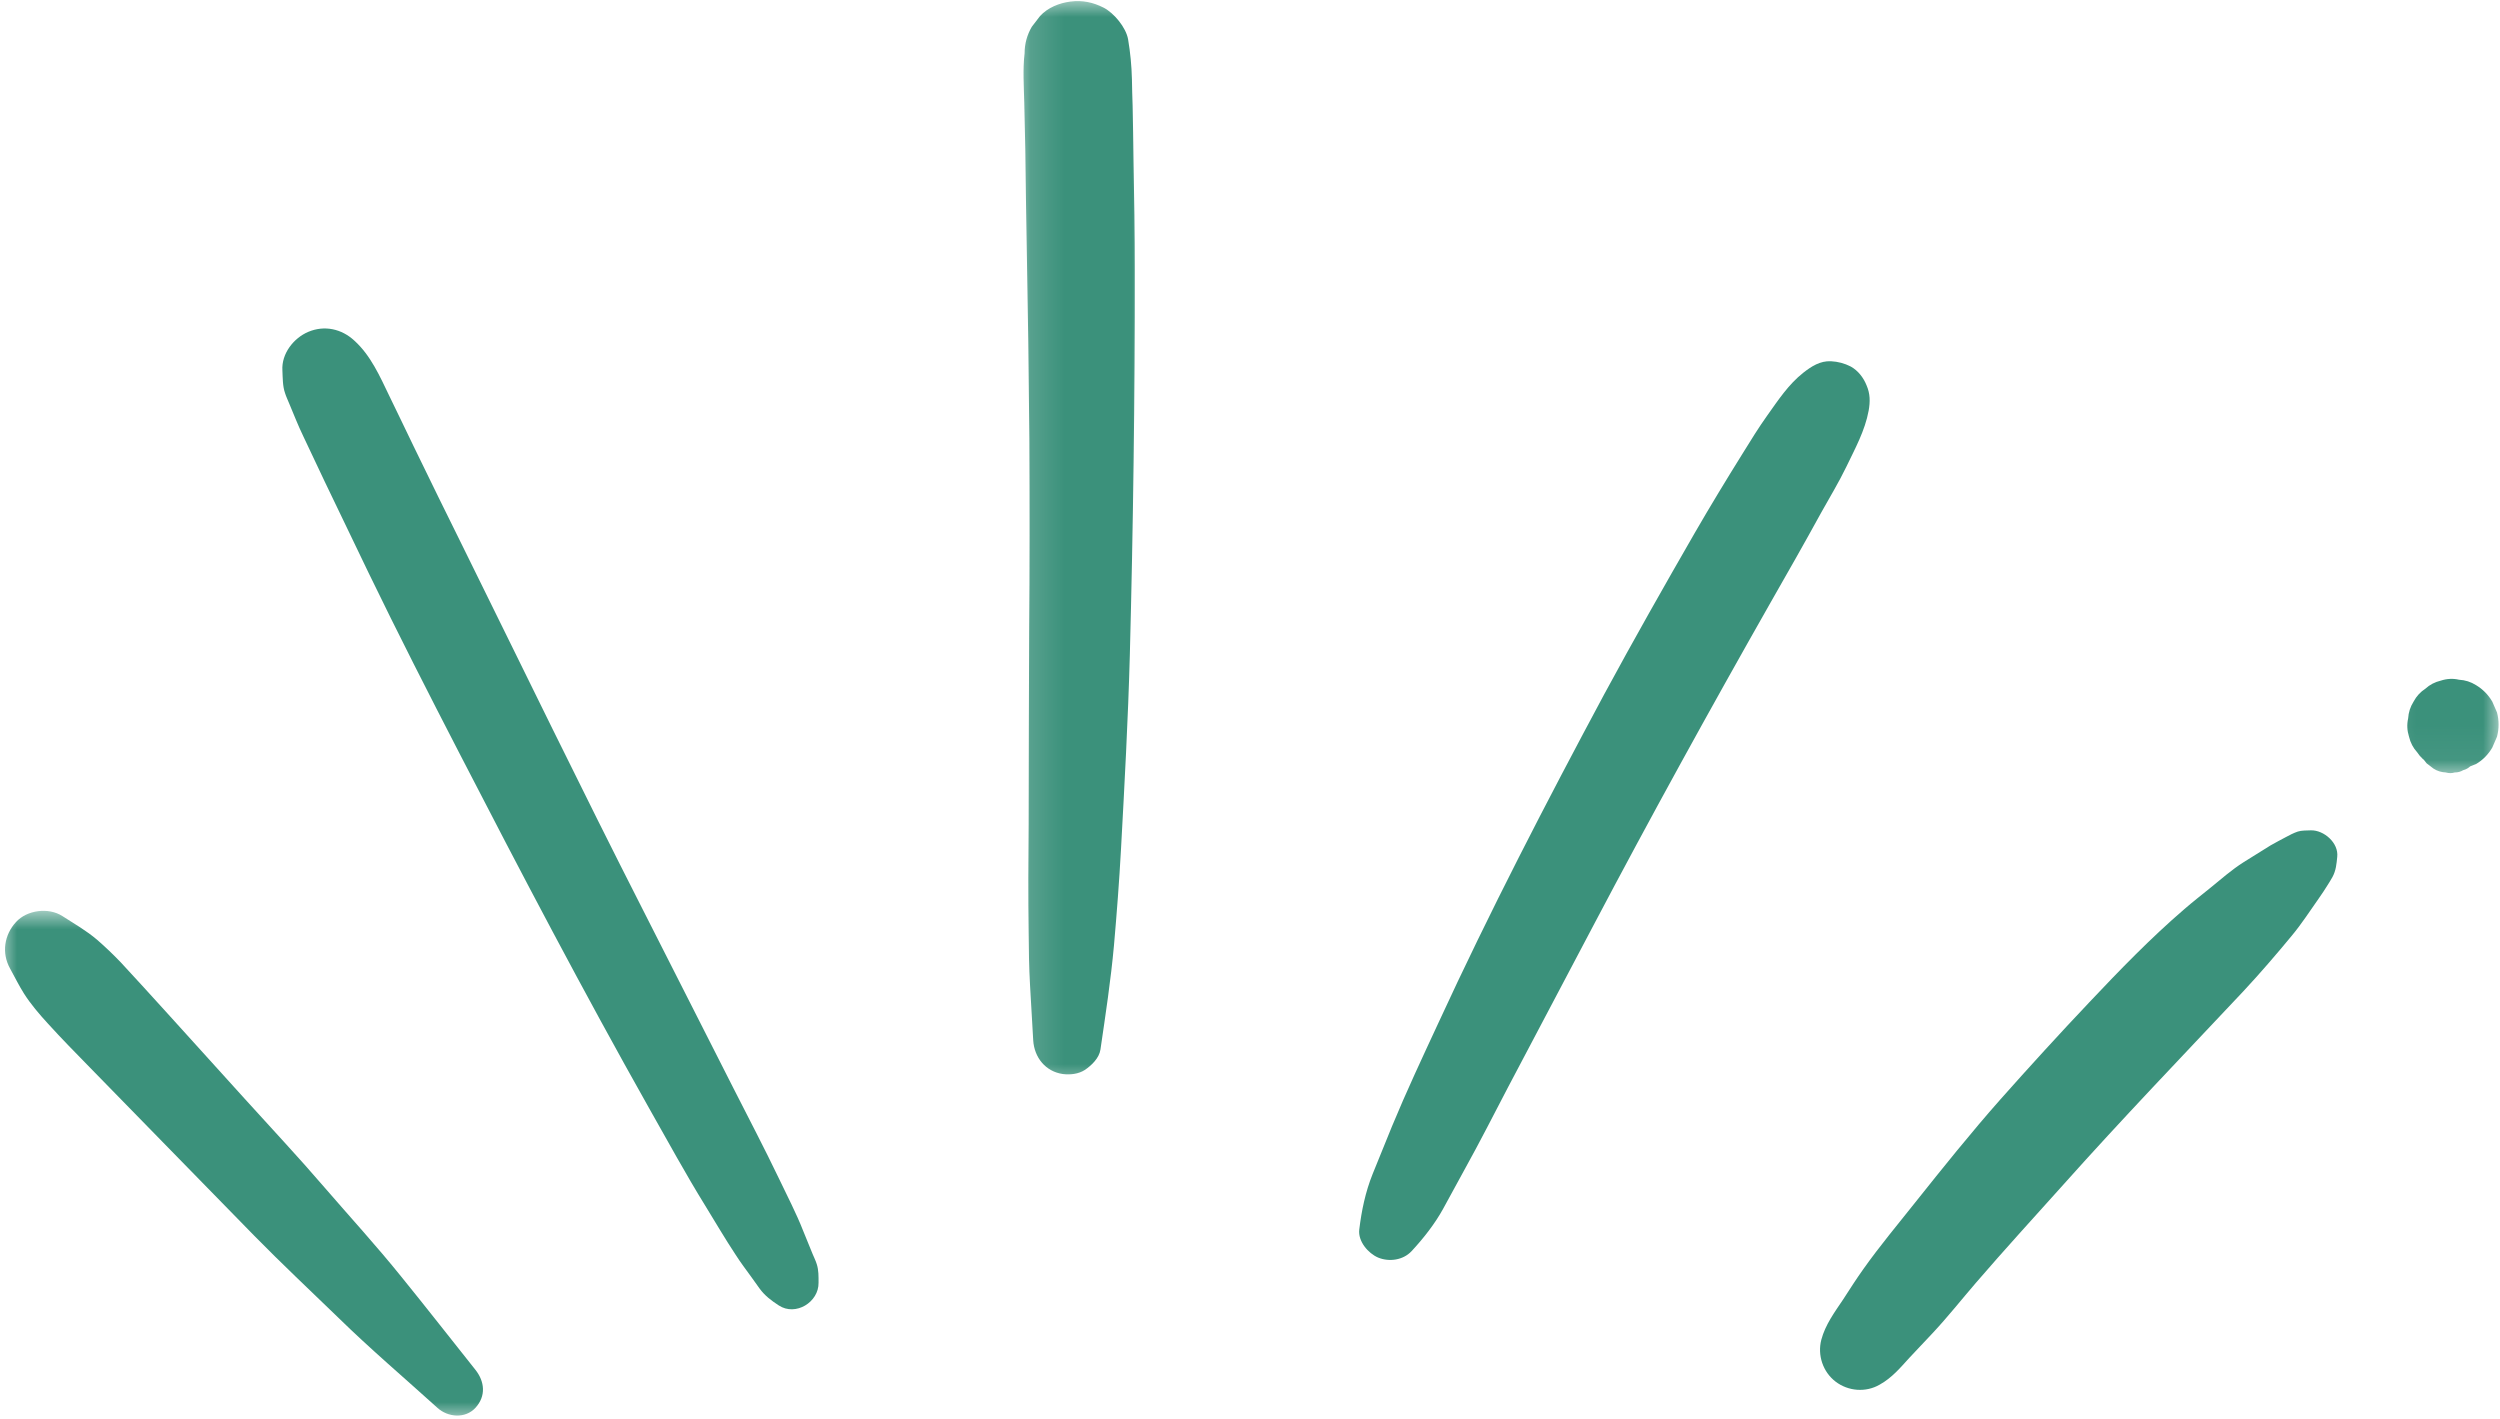
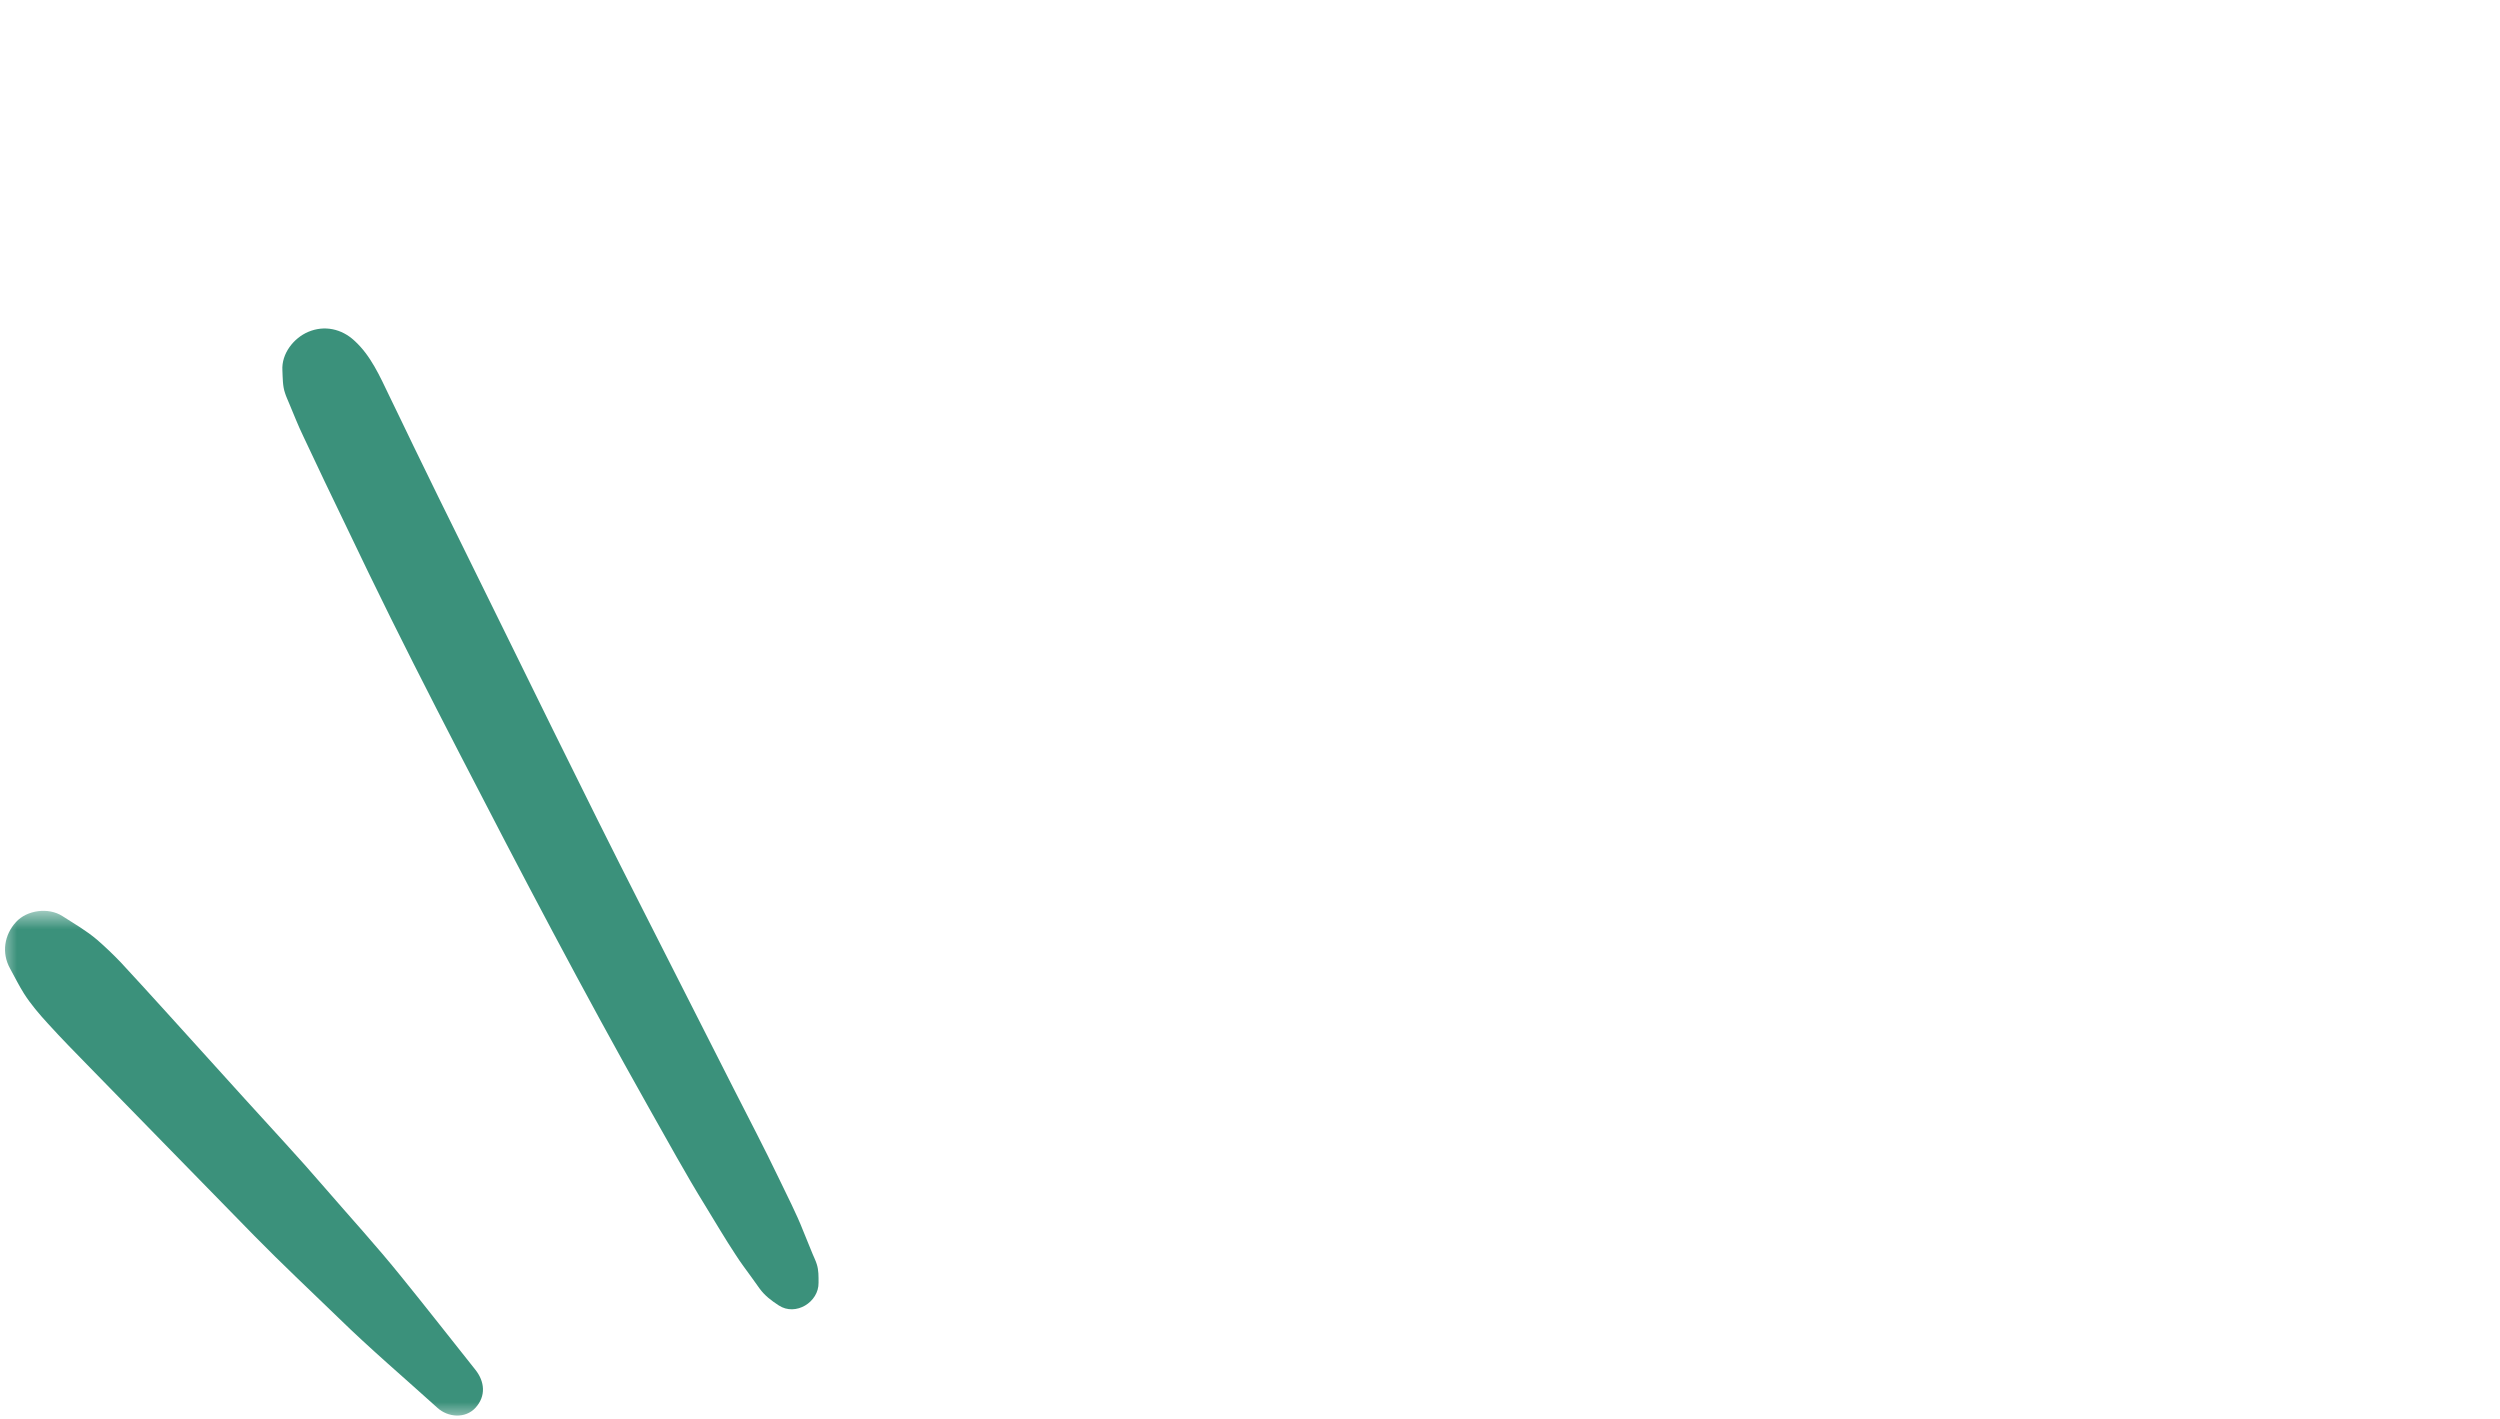
<svg xmlns="http://www.w3.org/2000/svg" width="74" height="42" viewBox="0 0 74 42" fill="none">
  <mask id="mask0_682_106" style="mask-type:luminance" maskUnits="userSpaceOnUse" x="30" y="0" width="5" height="33">
-     <path d="M30.146 0H34.146V32.281H30.146V0Z" fill="white" />
-   </mask>
+     </mask>
  <g mask="url(#mask0_682_106)">
    <path d="M32.573 31.068C32.724 30.036 32.88 29.016 32.974 27.979C33.057 27.031 33.13 26.083 33.182 25.13C33.286 23.219 33.391 21.307 33.443 19.391C33.542 15.588 33.594 11.781 33.589 7.979C33.589 6.901 33.573 5.823 33.552 4.745C33.547 4.208 33.536 3.677 33.526 3.141C33.516 2.875 33.51 2.609 33.505 2.344C33.495 1.943 33.458 1.557 33.391 1.161C33.328 0.812 32.979 0.391 32.672 0.229C32.359 0.068 32.036 -2.24151e-05 31.682 0.047C31.354 0.089 31.016 0.224 30.786 0.474C30.703 0.578 30.625 0.682 30.542 0.792C30.401 1.031 30.328 1.297 30.328 1.578C30.271 2.057 30.307 2.552 30.318 3.036C30.328 3.5 30.338 3.964 30.349 4.427C30.364 5.38 30.37 6.328 30.391 7.281C30.427 9.182 30.453 11.083 30.469 12.984C30.479 14.891 30.479 16.792 30.463 18.693C30.453 20.594 30.453 22.495 30.448 24.396C30.438 25.463 30.432 26.526 30.448 27.594C30.453 28.12 30.458 28.641 30.489 29.161C30.521 29.703 30.552 30.25 30.583 30.792C30.614 31.302 30.948 31.719 31.463 31.792C31.682 31.818 31.922 31.792 32.109 31.672C32.312 31.536 32.536 31.318 32.573 31.068Z" fill="#3B917B" />
  </g>
-   <path d="M41.781 37.036C42.13 36.661 42.474 36.224 42.719 35.776C42.932 35.385 43.146 34.995 43.359 34.604C43.802 33.807 44.213 32.995 44.635 32.188C45.474 30.588 46.323 29 47.161 27.401C48.854 24.188 50.609 21.005 52.401 17.849C52.911 16.958 53.417 16.068 53.911 15.167C54.161 14.719 54.427 14.281 54.651 13.818C54.911 13.276 55.203 12.75 55.312 12.156C55.359 11.891 55.359 11.656 55.25 11.406C55.161 11.182 55 10.969 54.781 10.849C54.599 10.755 54.401 10.703 54.198 10.693C53.875 10.677 53.62 10.844 53.38 11.031C52.937 11.38 52.635 11.844 52.312 12.297C52.052 12.661 51.818 13.042 51.583 13.422C51.099 14.198 50.625 14.979 50.167 15.771C49.255 17.354 48.354 18.943 47.484 20.552C45.766 23.755 44.094 26.984 42.573 30.286C42.104 31.297 41.63 32.307 41.203 33.339C41.01 33.812 40.823 34.281 40.63 34.75C40.417 35.281 40.302 35.833 40.234 36.396C40.193 36.745 40.5 37.099 40.792 37.224C41.12 37.359 41.531 37.302 41.781 37.036Z" fill="#3B917B" />
-   <path d="M55.641 40.984C56.005 40.781 56.25 40.484 56.526 40.182C56.755 39.943 56.979 39.698 57.208 39.458C57.656 38.979 58.062 38.464 58.489 37.969C59.338 36.984 60.213 36.026 61.083 35.057C62.818 33.114 64.62 31.239 66.401 29.344C66.901 28.807 67.38 28.25 67.844 27.688C68.13 27.344 68.37 26.969 68.625 26.609C68.729 26.463 68.823 26.318 68.917 26.167C68.958 26.099 69.005 26.026 69.042 25.958C69.146 25.766 69.161 25.573 69.182 25.364C69.229 24.948 68.786 24.568 68.401 24.578C68.276 24.583 68.13 24.578 68.016 24.614C67.891 24.656 67.771 24.719 67.656 24.781C67.51 24.859 67.359 24.938 67.213 25.021C66.943 25.188 66.677 25.354 66.411 25.521C66.057 25.745 65.734 26.031 65.406 26.297C65.156 26.5 64.901 26.698 64.656 26.911C63.661 27.766 62.745 28.713 61.844 29.667C60.948 30.614 60.073 31.573 59.208 32.547C58.338 33.531 57.516 34.557 56.698 35.583C56.182 36.234 55.641 36.88 55.161 37.557C54.953 37.849 54.755 38.156 54.557 38.464C54.302 38.844 54.031 39.208 53.911 39.656C53.792 40.114 53.958 40.609 54.333 40.896C54.708 41.182 55.229 41.224 55.641 40.984Z" fill="#3B917B" />
  <mask id="mask1_682_106" style="mask-type:luminance" maskUnits="userSpaceOnUse" x="70" y="18" width="4" height="5">
-     <path d="M70.146 18.948H74V22.948H70.146V18.948Z" fill="white" />
-   </mask>
+     </mask>
  <g mask="url(#mask1_682_106)">
-     <path d="M73.385 22.396C73.417 22.354 73.448 22.307 73.474 22.266C73.172 22.443 72.865 22.62 72.557 22.792C72.693 22.812 72.828 22.797 72.969 22.75C73.073 22.703 73.182 22.656 73.292 22.615C73.495 22.495 73.651 22.333 73.771 22.13C73.818 22.021 73.865 21.911 73.911 21.807C73.974 21.568 73.974 21.328 73.911 21.088C73.865 20.979 73.818 20.875 73.771 20.766C73.651 20.562 73.49 20.401 73.292 20.281C73.135 20.182 72.969 20.13 72.786 20.12C72.609 20.078 72.427 20.088 72.25 20.146C72.073 20.188 71.922 20.266 71.792 20.385C71.646 20.479 71.526 20.609 71.443 20.766C71.344 20.922 71.292 21.088 71.281 21.266C71.24 21.448 71.25 21.625 71.307 21.807C71.349 21.984 71.427 22.135 71.547 22.266C71.641 22.411 71.771 22.531 71.927 22.615C72.036 22.688 72.151 22.734 72.276 22.755C72.031 22.505 71.781 22.26 71.531 22.01C71.547 22.062 71.557 22.109 71.573 22.156C71.604 22.234 71.641 22.312 71.672 22.396C71.724 22.458 71.776 22.526 71.828 22.594C71.896 22.646 71.963 22.698 72.031 22.75C72.141 22.823 72.266 22.859 72.396 22.865C72.484 22.891 72.573 22.891 72.661 22.865C72.75 22.865 72.833 22.844 72.911 22.797C72.995 22.776 73.068 22.734 73.13 22.672C73.234 22.604 73.323 22.51 73.385 22.396Z" fill="#3B917B" />
-   </g>
+     </g>
  <mask id="mask2_682_106" style="mask-type:luminance" maskUnits="userSpaceOnUse" x="0" y="26" width="16" height="16">
    <path d="M0 26.948H15.479V42H0V26.948Z" fill="white" />
  </mask>
  <g mask="url(#mask2_682_106)">
    <path d="M14.073 40.547C13.339 39.625 12.615 38.698 11.875 37.786C11.146 36.88 10.359 36.021 9.599 35.141C8.839 34.255 8.036 33.401 7.25 32.531C6.469 31.672 5.693 30.812 4.917 29.953C4.474 29.463 4.026 28.974 3.578 28.489C3.354 28.255 3.12 28.031 2.875 27.818C2.557 27.547 2.193 27.338 1.844 27.114C1.438 26.854 0.802 26.932 0.474 27.292C0.125 27.672 0.042 28.208 0.297 28.667C0.432 28.911 0.557 29.167 0.708 29.406C0.901 29.713 1.172 30.031 1.422 30.302C1.818 30.739 2.234 31.161 2.646 31.583C3.453 32.411 4.266 33.239 5.073 34.068C5.891 34.906 6.708 35.745 7.526 36.578C8.339 37.406 9.182 38.198 10.016 39.005C10.958 39.927 11.969 40.786 12.948 41.672C13.255 41.953 13.771 42 14.073 41.672C14.391 41.323 14.349 40.896 14.073 40.547Z" fill="#3B917B" />
  </g>
  <path d="M24.229 37.969C24.229 37.786 24.234 37.599 24.177 37.422C24.146 37.318 24.094 37.219 24.052 37.115C23.963 36.891 23.87 36.661 23.776 36.438C23.568 35.906 23.302 35.401 23.057 34.885C22.625 33.984 22.161 33.099 21.708 32.208C20.818 30.448 19.922 28.688 19.026 26.922C17.219 23.375 15.484 19.792 13.719 16.219C13.224 15.224 12.739 14.229 12.25 13.224C12.01 12.729 11.771 12.224 11.526 11.724C11.245 11.141 10.974 10.521 10.489 10.083C10.114 9.734 9.604 9.62 9.125 9.823C8.693 10.005 8.328 10.469 8.359 10.963C8.37 11.188 8.364 11.427 8.437 11.635C8.469 11.74 8.521 11.844 8.562 11.948C8.698 12.271 8.823 12.594 8.974 12.906C9.187 13.359 9.401 13.807 9.614 14.26C10.047 15.161 10.479 16.057 10.911 16.958C11.781 18.755 12.687 20.531 13.604 22.307C15.422 25.833 17.265 29.344 19.213 32.802C19.76 33.766 20.292 34.745 20.875 35.688C21.172 36.172 21.458 36.661 21.771 37.135C21.917 37.365 22.083 37.583 22.245 37.807C22.323 37.917 22.401 38.026 22.484 38.141C22.64 38.354 22.828 38.495 23.052 38.641C23.552 38.969 24.239 38.542 24.229 37.969Z" fill="#3B917B" />
</svg>